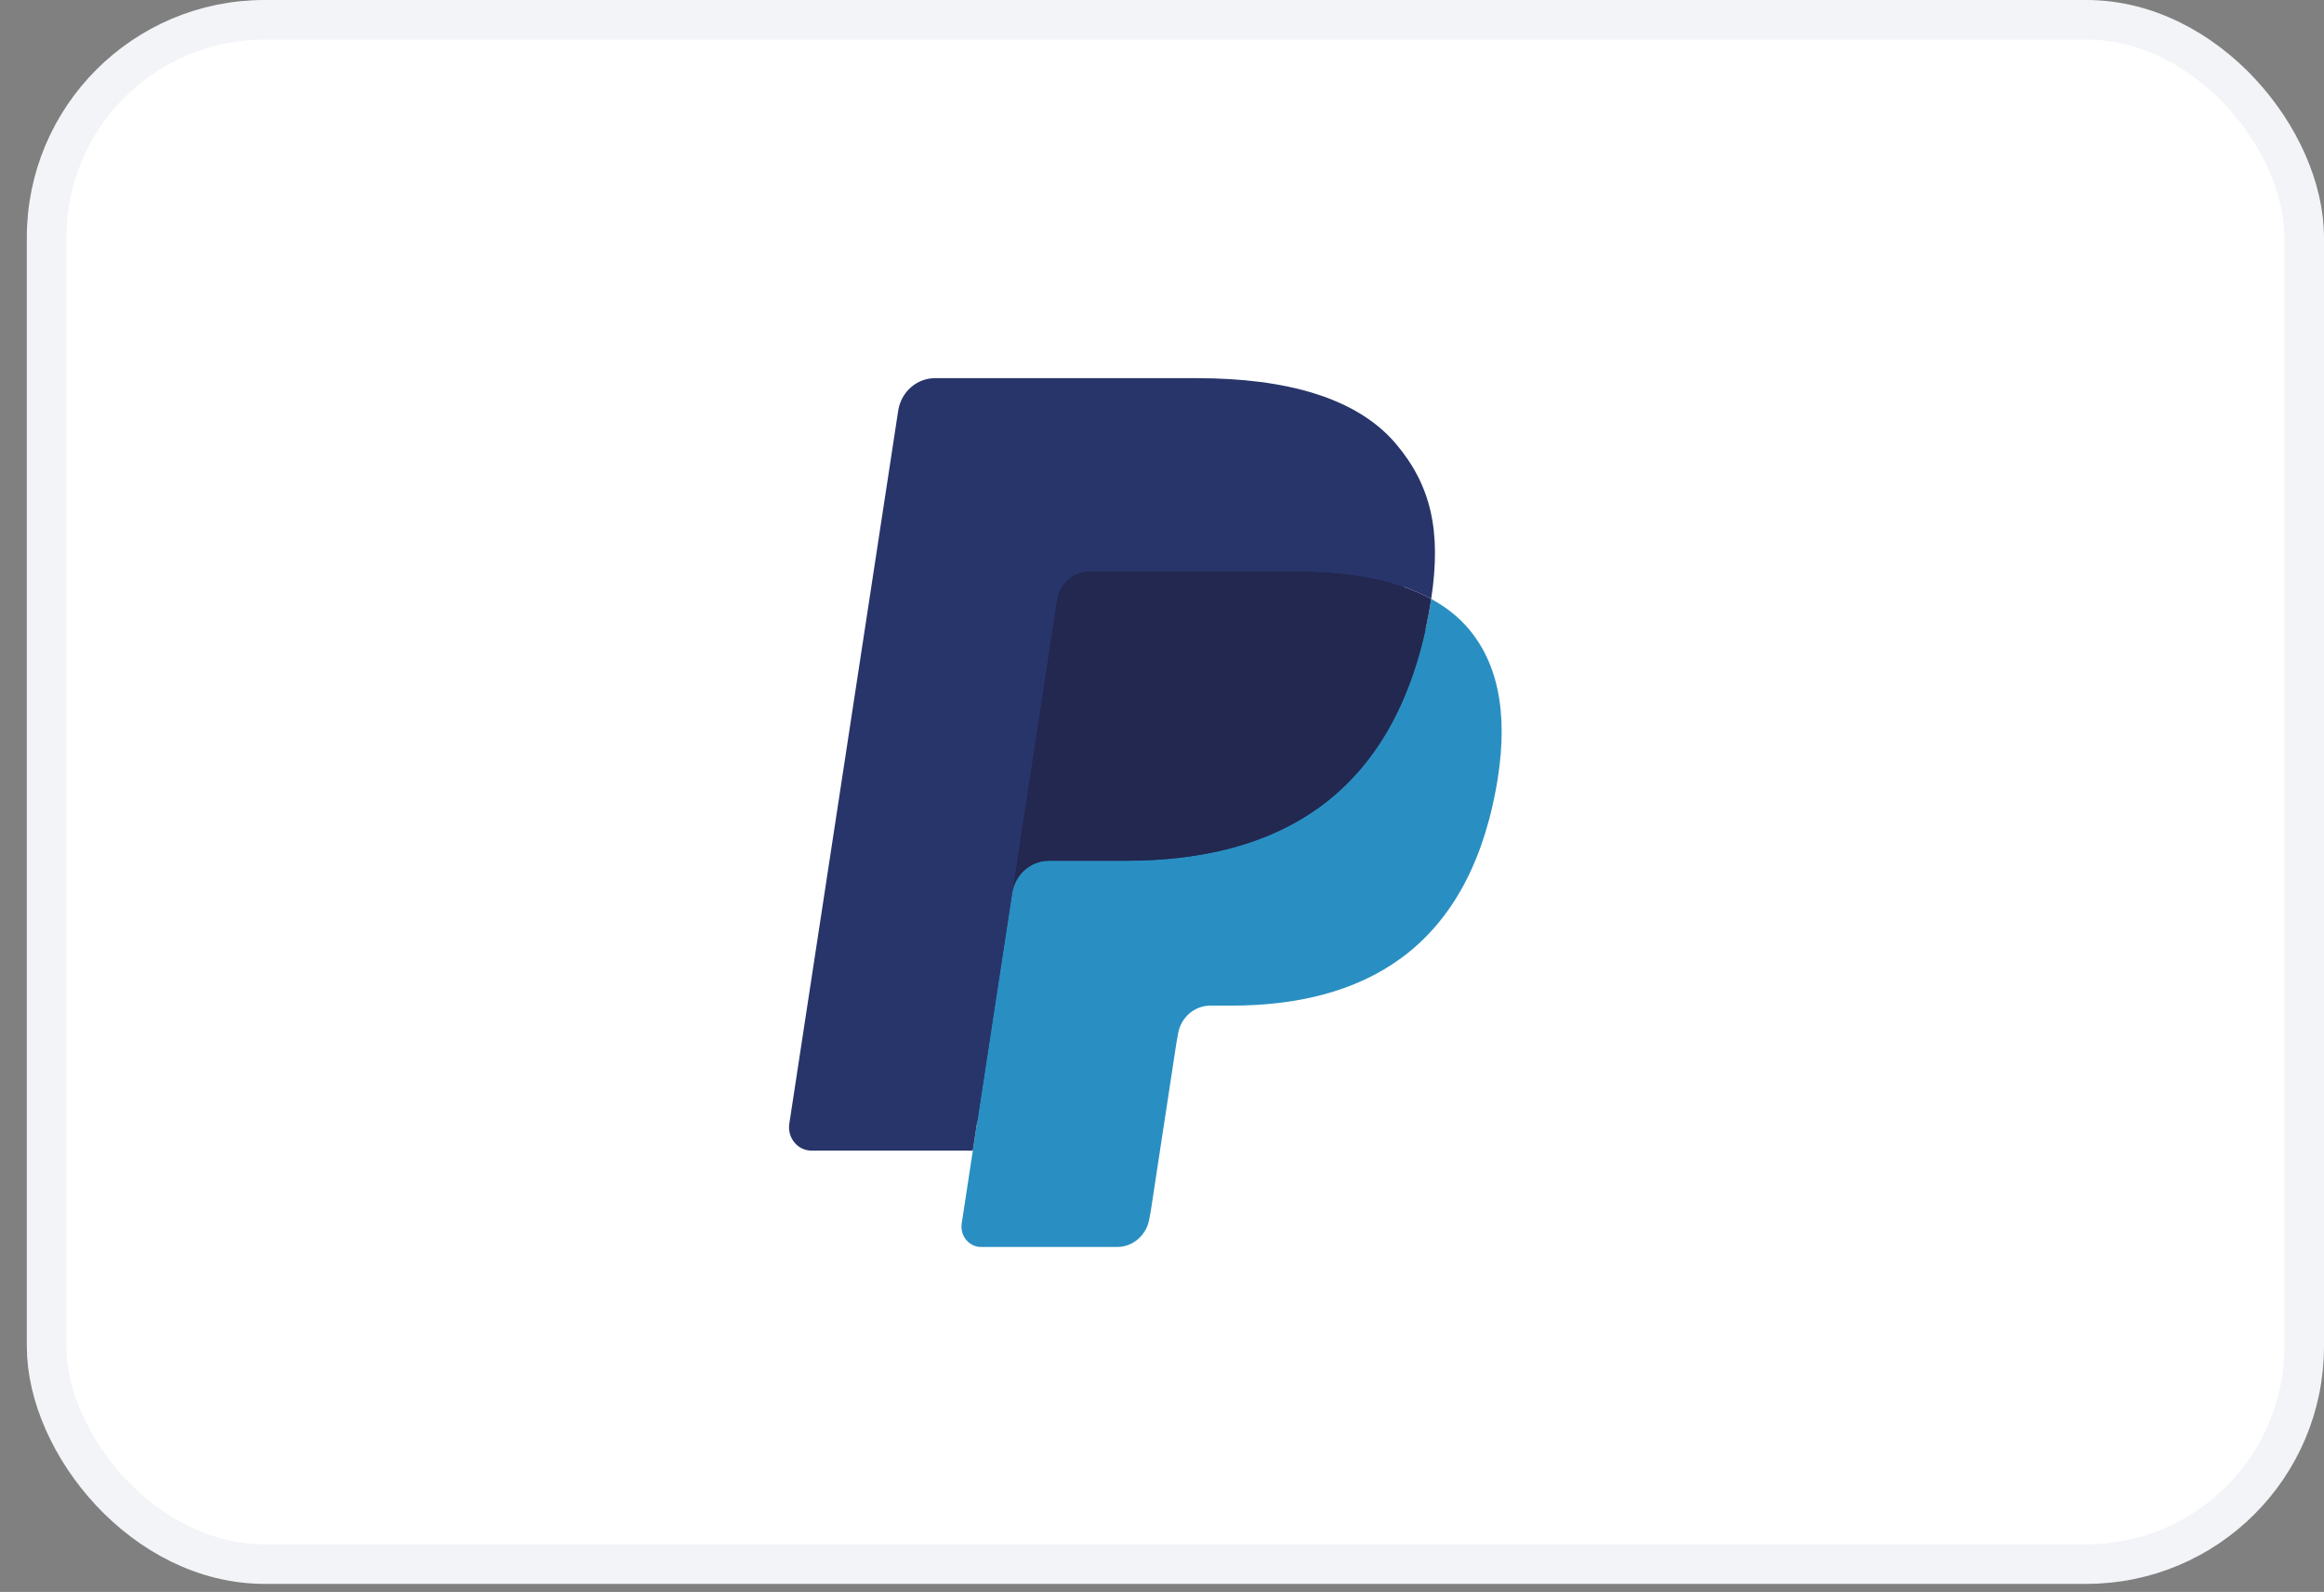
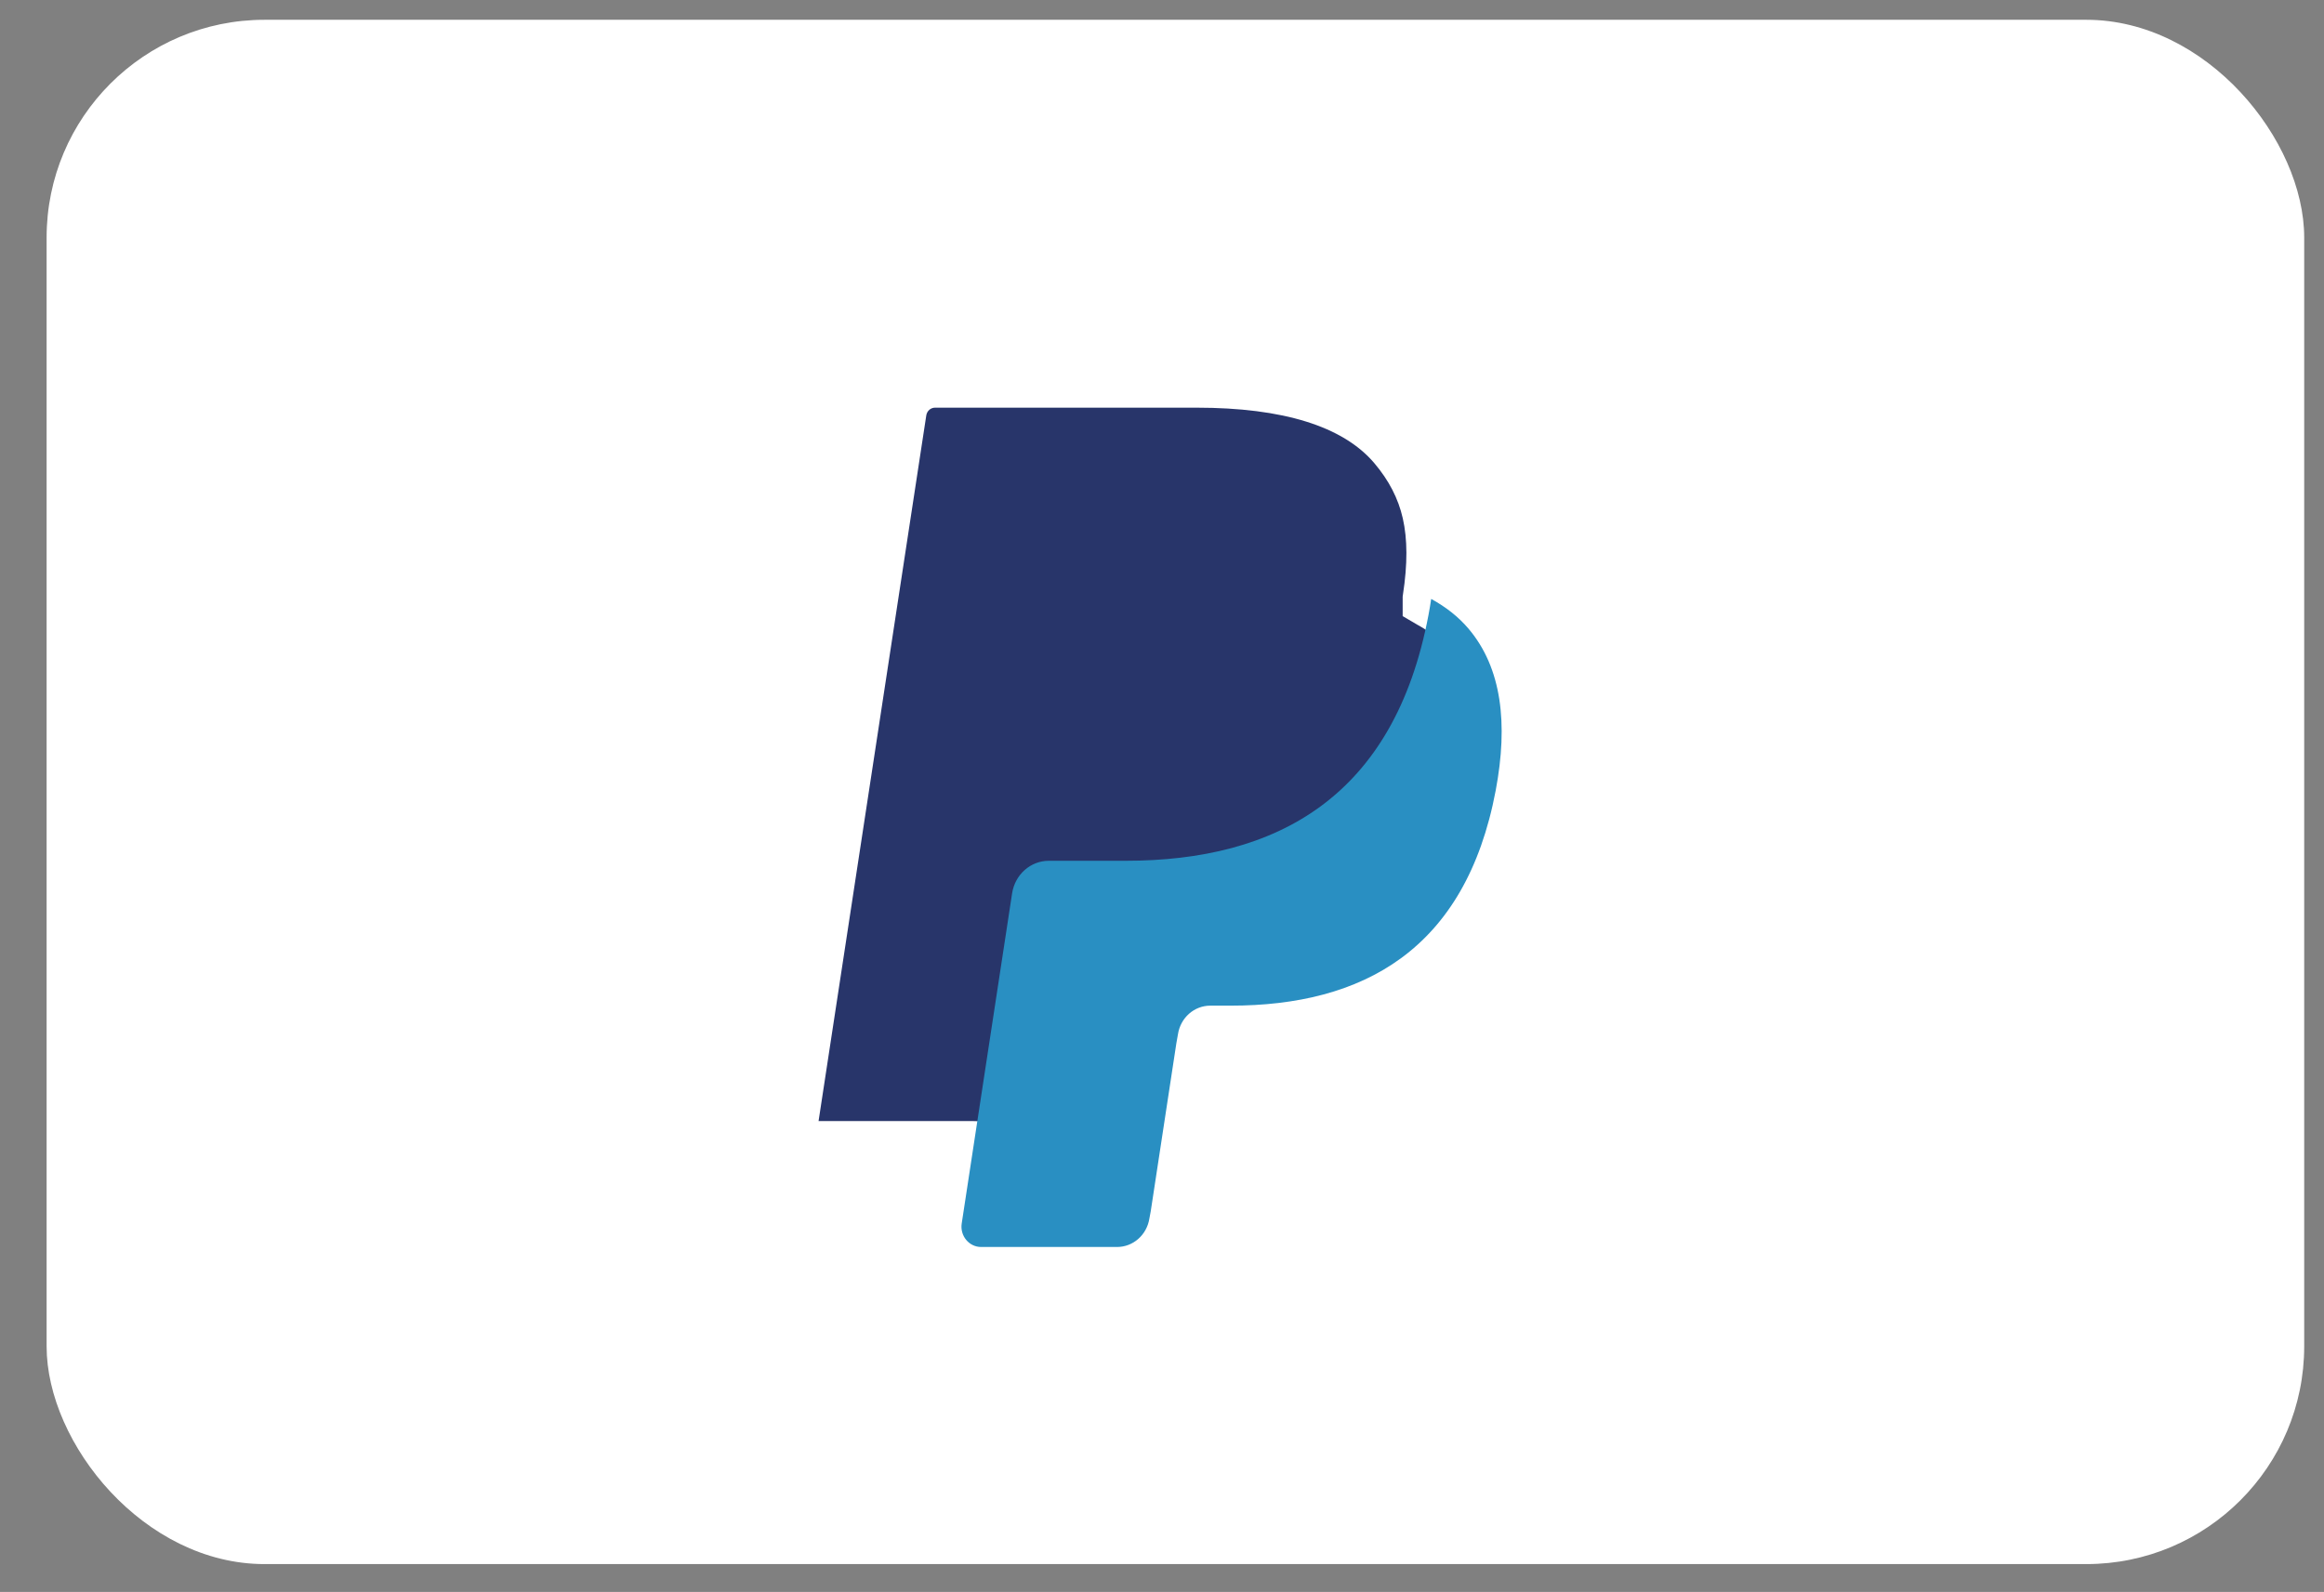
<svg xmlns="http://www.w3.org/2000/svg" width="54" height="37" viewBox="0 0 54 37" fill="none">
  <rect x="0" y="0" width="54" height="37" fill="#808080" stroke="none" />
  <rect x="1.083" y="0.46" width="52.457" height="35.892" rx="5.062" fill="white" />
-   <rect x="1.083" y="0.46" width="52.457" height="35.892" rx="5.062" stroke="#F2F4F7" stroke-width="0.92" />
-   <path fill-rule="evenodd" clip-rule="evenodd" d="M23.037 28.297L23.376 26.074L22.622 26.056H19.02L21.523 9.654C21.531 9.604 21.556 9.558 21.593 9.525C21.63 9.493 21.677 9.475 21.727 9.475H27.799C29.815 9.475 31.206 9.908 31.933 10.764C32.273 11.165 32.49 11.585 32.595 12.047C32.705 12.531 32.707 13.11 32.599 13.816L32.592 13.867V14.32L32.932 14.519C33.219 14.676 33.447 14.856 33.622 15.062C33.913 15.406 34.101 15.842 34.181 16.359C34.263 16.891 34.236 17.524 34.101 18.241C33.946 19.065 33.695 19.783 33.355 20.371C33.044 20.912 32.646 21.361 32.174 21.709C31.723 22.039 31.188 22.29 30.583 22.451C29.996 22.609 29.327 22.689 28.594 22.689H28.121C27.784 22.689 27.455 22.814 27.198 23.04C26.939 23.27 26.768 23.584 26.716 23.928L26.68 24.128L26.082 28.046L26.055 28.19C26.048 28.235 26.035 28.258 26.017 28.273C26.001 28.288 25.978 28.297 25.955 28.297H23.037Z" fill="#28356A" />
+   <path fill-rule="evenodd" clip-rule="evenodd" d="M23.037 28.297L23.376 26.074L22.622 26.056H19.02L21.523 9.654C21.531 9.604 21.556 9.558 21.593 9.525C21.63 9.493 21.677 9.475 21.727 9.475H27.799C29.815 9.475 31.206 9.908 31.933 10.764C32.273 11.165 32.49 11.585 32.595 12.047C32.705 12.531 32.707 13.11 32.599 13.816L32.592 13.867V14.32L32.932 14.519C33.219 14.676 33.447 14.856 33.622 15.062C33.913 15.406 34.101 15.842 34.181 16.359C34.263 16.891 34.236 17.524 34.101 18.241C33.946 19.065 33.695 19.783 33.355 20.371C33.044 20.912 32.646 21.361 32.174 21.709C31.723 22.039 31.188 22.29 30.583 22.451C29.996 22.609 29.327 22.689 28.594 22.689C27.784 22.689 27.455 22.814 27.198 23.04C26.939 23.27 26.768 23.584 26.716 23.928L26.68 24.128L26.082 28.046L26.055 28.19C26.048 28.235 26.035 28.258 26.017 28.273C26.001 28.288 25.978 28.297 25.955 28.297H23.037Z" fill="#28356A" />
  <path fill-rule="evenodd" clip-rule="evenodd" d="M33.255 13.92C33.237 14.04 33.217 14.162 33.193 14.288C32.393 18.538 29.653 20.006 26.154 20.006H24.372C23.944 20.006 23.584 20.327 23.517 20.763L22.346 28.437C22.303 28.724 22.517 28.982 22.796 28.982H25.956C26.33 28.982 26.648 28.701 26.707 28.319L26.738 28.154L27.333 24.251L27.371 24.037C27.43 23.654 27.748 23.373 28.122 23.373H28.595C31.656 23.373 34.053 22.089 34.754 18.371C35.046 16.818 34.895 15.521 34.12 14.609C33.886 14.334 33.595 14.106 33.255 13.92Z" fill="#298FC2" />
-   <path fill-rule="evenodd" clip-rule="evenodd" d="M32.417 13.574C32.295 13.537 32.169 13.504 32.039 13.474C31.909 13.444 31.776 13.418 31.639 13.396C31.158 13.315 30.632 13.277 30.068 13.277H25.309C25.191 13.277 25.08 13.305 24.98 13.354C24.761 13.463 24.598 13.678 24.558 13.941L23.546 20.57L23.517 20.763C23.583 20.326 23.944 20.005 24.372 20.005H26.153C29.652 20.005 32.392 18.537 33.193 14.288C33.217 14.162 33.237 14.039 33.255 13.92C33.053 13.809 32.833 13.713 32.597 13.633C32.538 13.613 32.478 13.593 32.417 13.574Z" fill="#22284F" />
-   <path fill-rule="evenodd" clip-rule="evenodd" d="M24.558 13.941C24.597 13.678 24.761 13.463 24.98 13.354C25.08 13.305 25.191 13.277 25.308 13.277H30.068C30.631 13.277 31.158 13.316 31.638 13.396C31.776 13.419 31.909 13.445 32.039 13.474C32.169 13.504 32.295 13.538 32.417 13.575C32.478 13.593 32.538 13.613 32.597 13.632C32.833 13.713 33.053 13.809 33.255 13.919C33.494 12.349 33.254 11.28 32.432 10.311C31.526 9.245 29.892 8.789 27.8 8.789H21.727C21.3 8.789 20.936 9.11 20.87 9.547L18.34 26.118C18.291 26.446 18.535 26.742 18.855 26.742H22.604L24.558 13.941Z" fill="#28356A" />
</svg>